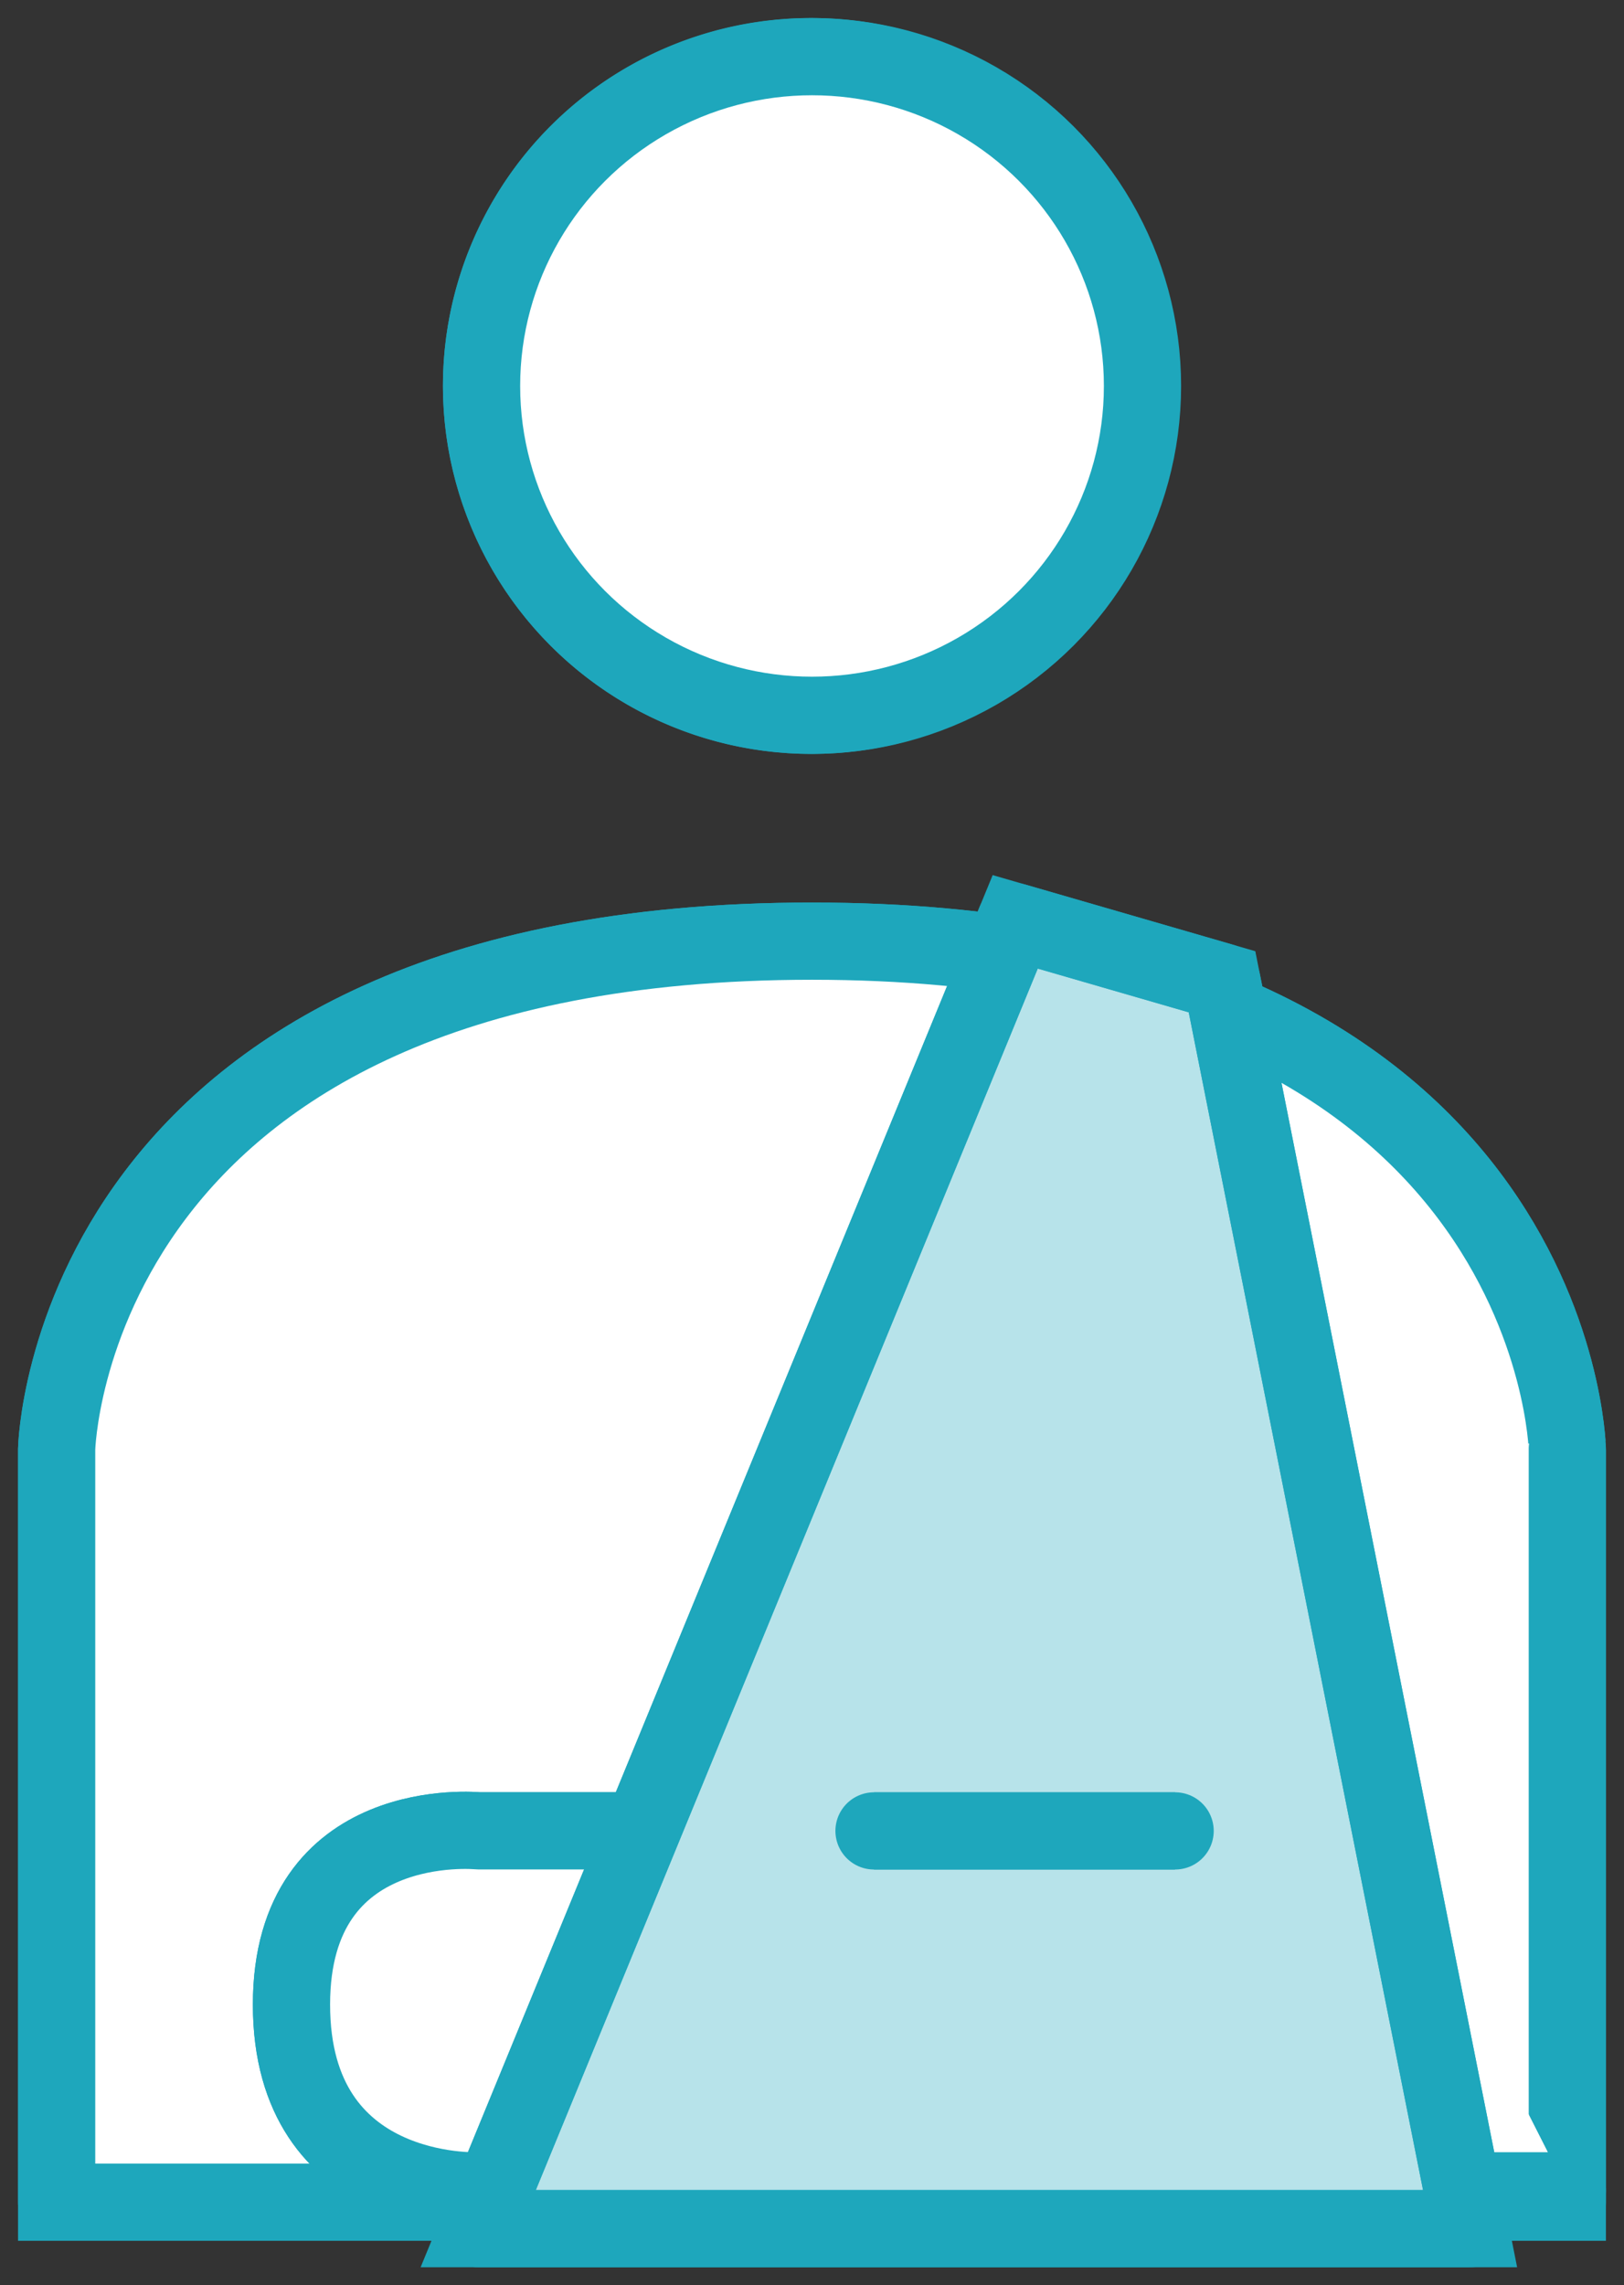
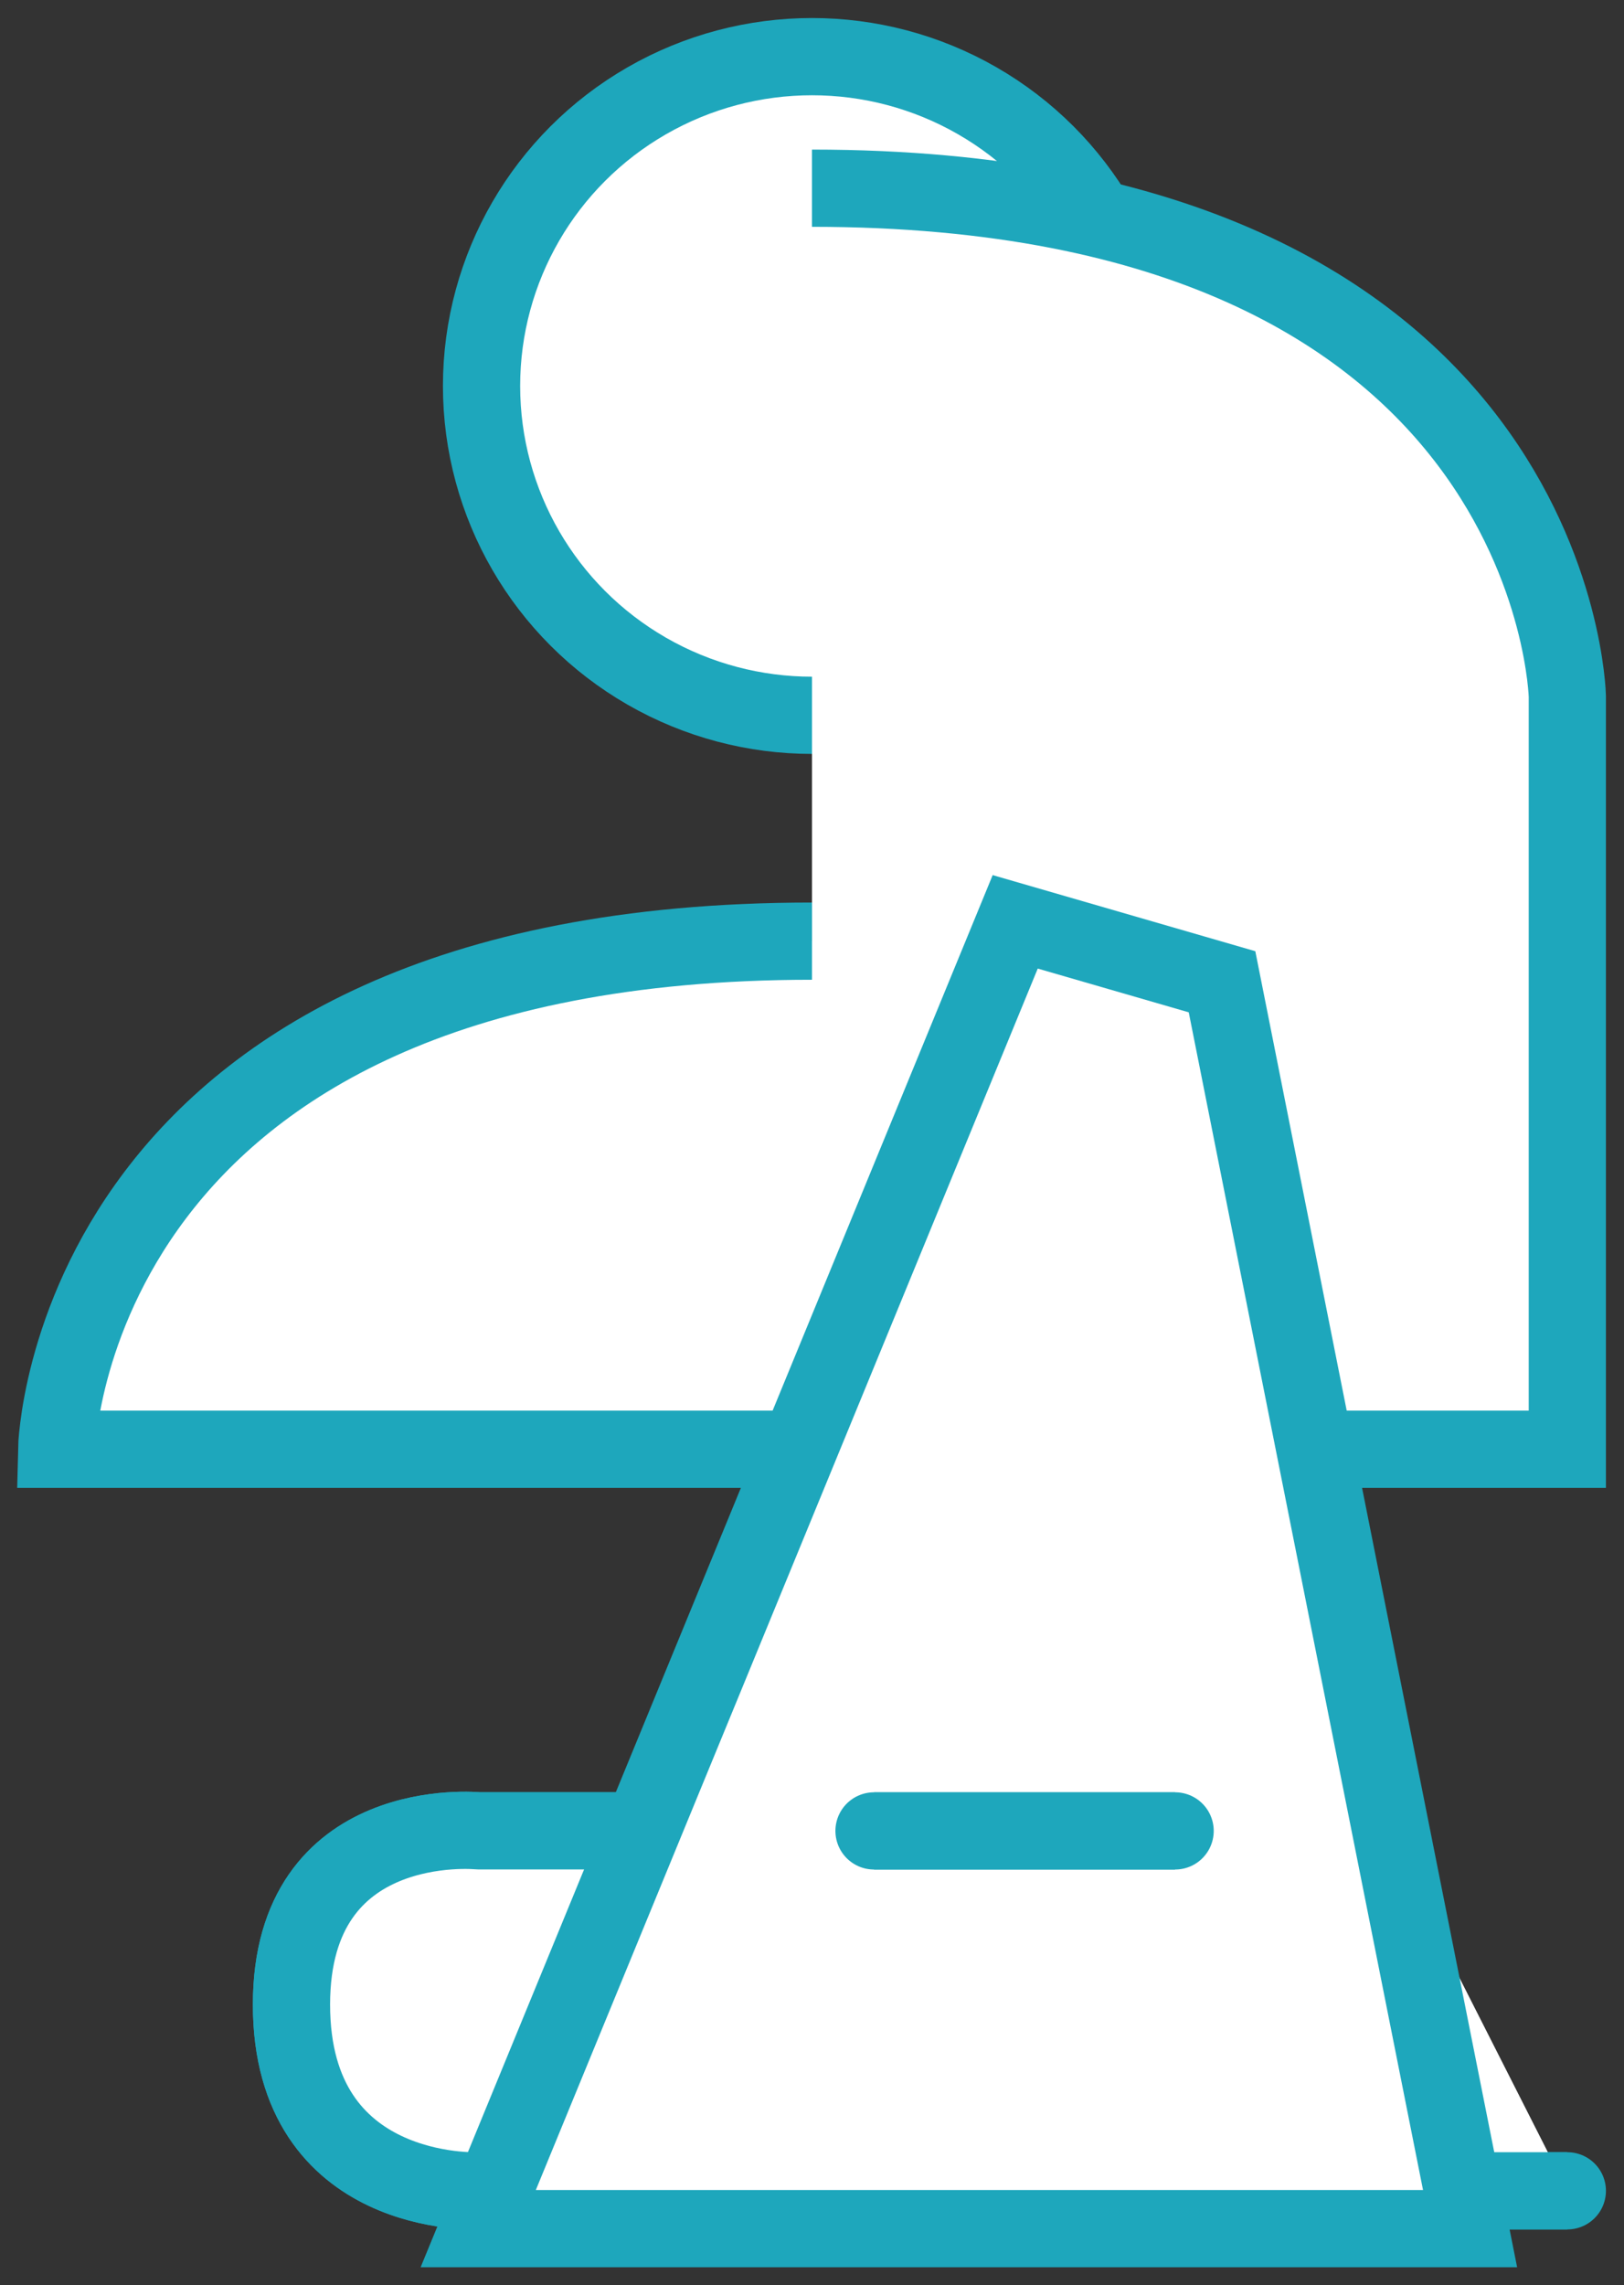
<svg xmlns="http://www.w3.org/2000/svg" width="42.065" height="59.184" viewBox="0 0 42.065 59.184">
  <rect x="0" y="0" width="42.065" height="59.184" fill="#333333" stroke="none" />
  <defs>
    <clipPath id="clip-path">
      <rect id="長方形_24620" data-name="長方形 24620" width="42.065" height="59.184" fill="#fff" stroke="#1ea7bc" stroke-width="2" />
    </clipPath>
  </defs>
  <g id="グループ_3528" data-name="グループ 3528" transform="translate(2.553 3.592)">
    <g id="グループ_3527" data-name="グループ 3527" transform="translate(-2.553 -3.592)" clip-path="url(#clip-path)">
-       <path id="パス_5040" data-name="パス 5040" d="M59.56,23.058A8.529,8.529,0,1,0,51,14.529a8.544,8.544,0,0,0,8.56,8.529" transform="translate(-38.527 -4.533)" fill="#fff" stroke="#1ea7bc" stroke-width="2" />
      <ellipse id="楕円形_133" data-name="楕円形 133" cx="8.56" cy="8.529" rx="8.56" ry="8.529" transform="translate(12.473 1.467)" fill="#fff" stroke="#1ea7bc" stroke-linecap="round" stroke-linejoin="round" stroke-width="2" />
-       <path id="パス_5041" data-name="パス 5041" d="M25.565,99.665C6.283,99.665,6,112.824,6,112.824v19.5H45.13v-19.5s-.283-13.159-19.565-13.159" transform="translate(-4.533 -75.291)" fill="#fff" stroke="#1ea7bc" stroke-width="2" />
-       <path id="パス_5042" data-name="パス 5042" d="M25.565,99.665C6.283,99.665,6,112.824,6,112.824v19.5H45.13v-19.5S44.847,99.665,25.565,99.665Z" transform="translate(-4.533 -75.291)" fill="#fff" stroke="#1ea7bc" stroke-linecap="round" stroke-linejoin="round" stroke-width="2" />
+       <path id="パス_5041" data-name="パス 5041" d="M25.565,99.665C6.283,99.665,6,112.824,6,112.824H45.13v-19.5s-.283-13.159-19.565-13.159" transform="translate(-4.533 -75.291)" fill="#fff" stroke="#1ea7bc" stroke-width="2" />
      <path id="パス_5043" data-name="パス 5043" d="M63.907,170.1H35.7s-4.84.226-4.84-4.823c0-4.987,4.84-4.5,4.84-4.5H53.748V150.062" transform="translate(-23.31 -113.362)" fill="#fff" stroke="#1ea7bc" stroke-width="2" />
      <path id="パス_5044" data-name="パス 5044" d="M63.907,170.1H35.7s-4.84.226-4.84-4.823c0-4.987,4.84-4.5,4.84-4.5H53.748V150.062" transform="translate(-23.31 -113.362)" fill="#fff" stroke="#1ea7bc" stroke-linecap="round" stroke-linejoin="round" stroke-width="2" />
      <path id="パス_5045" data-name="パス 5045" d="M64.557,97.619,50.648,131.462H76.339L69.914,99.171Z" transform="translate(-38.261 -73.745)" fill="#fff" stroke="#1ea7bc" stroke-width="2" />
-       <path id="パス_5046" data-name="パス 5046" d="M64.557,97.619,50.648,131.462H76.339L69.914,99.171Z" transform="translate(-38.261 -73.745)" fill="rgba(30,167,188,0.32)" stroke="#1ea7bc" stroke-linecap="round" stroke-linejoin="round" stroke-width="2" />
      <line id="線_763" data-name="線 763" x1="7.799" transform="translate(22.639 47.417)" fill="#fff" stroke="#1ea7bc" stroke-width="2" />
      <line id="線_764" data-name="線 764" x1="7.799" transform="translate(22.639 47.417)" fill="none" stroke="#1ea7bc" stroke-linecap="round" stroke-linejoin="round" stroke-width="2" />
    </g>
  </g>
</svg>